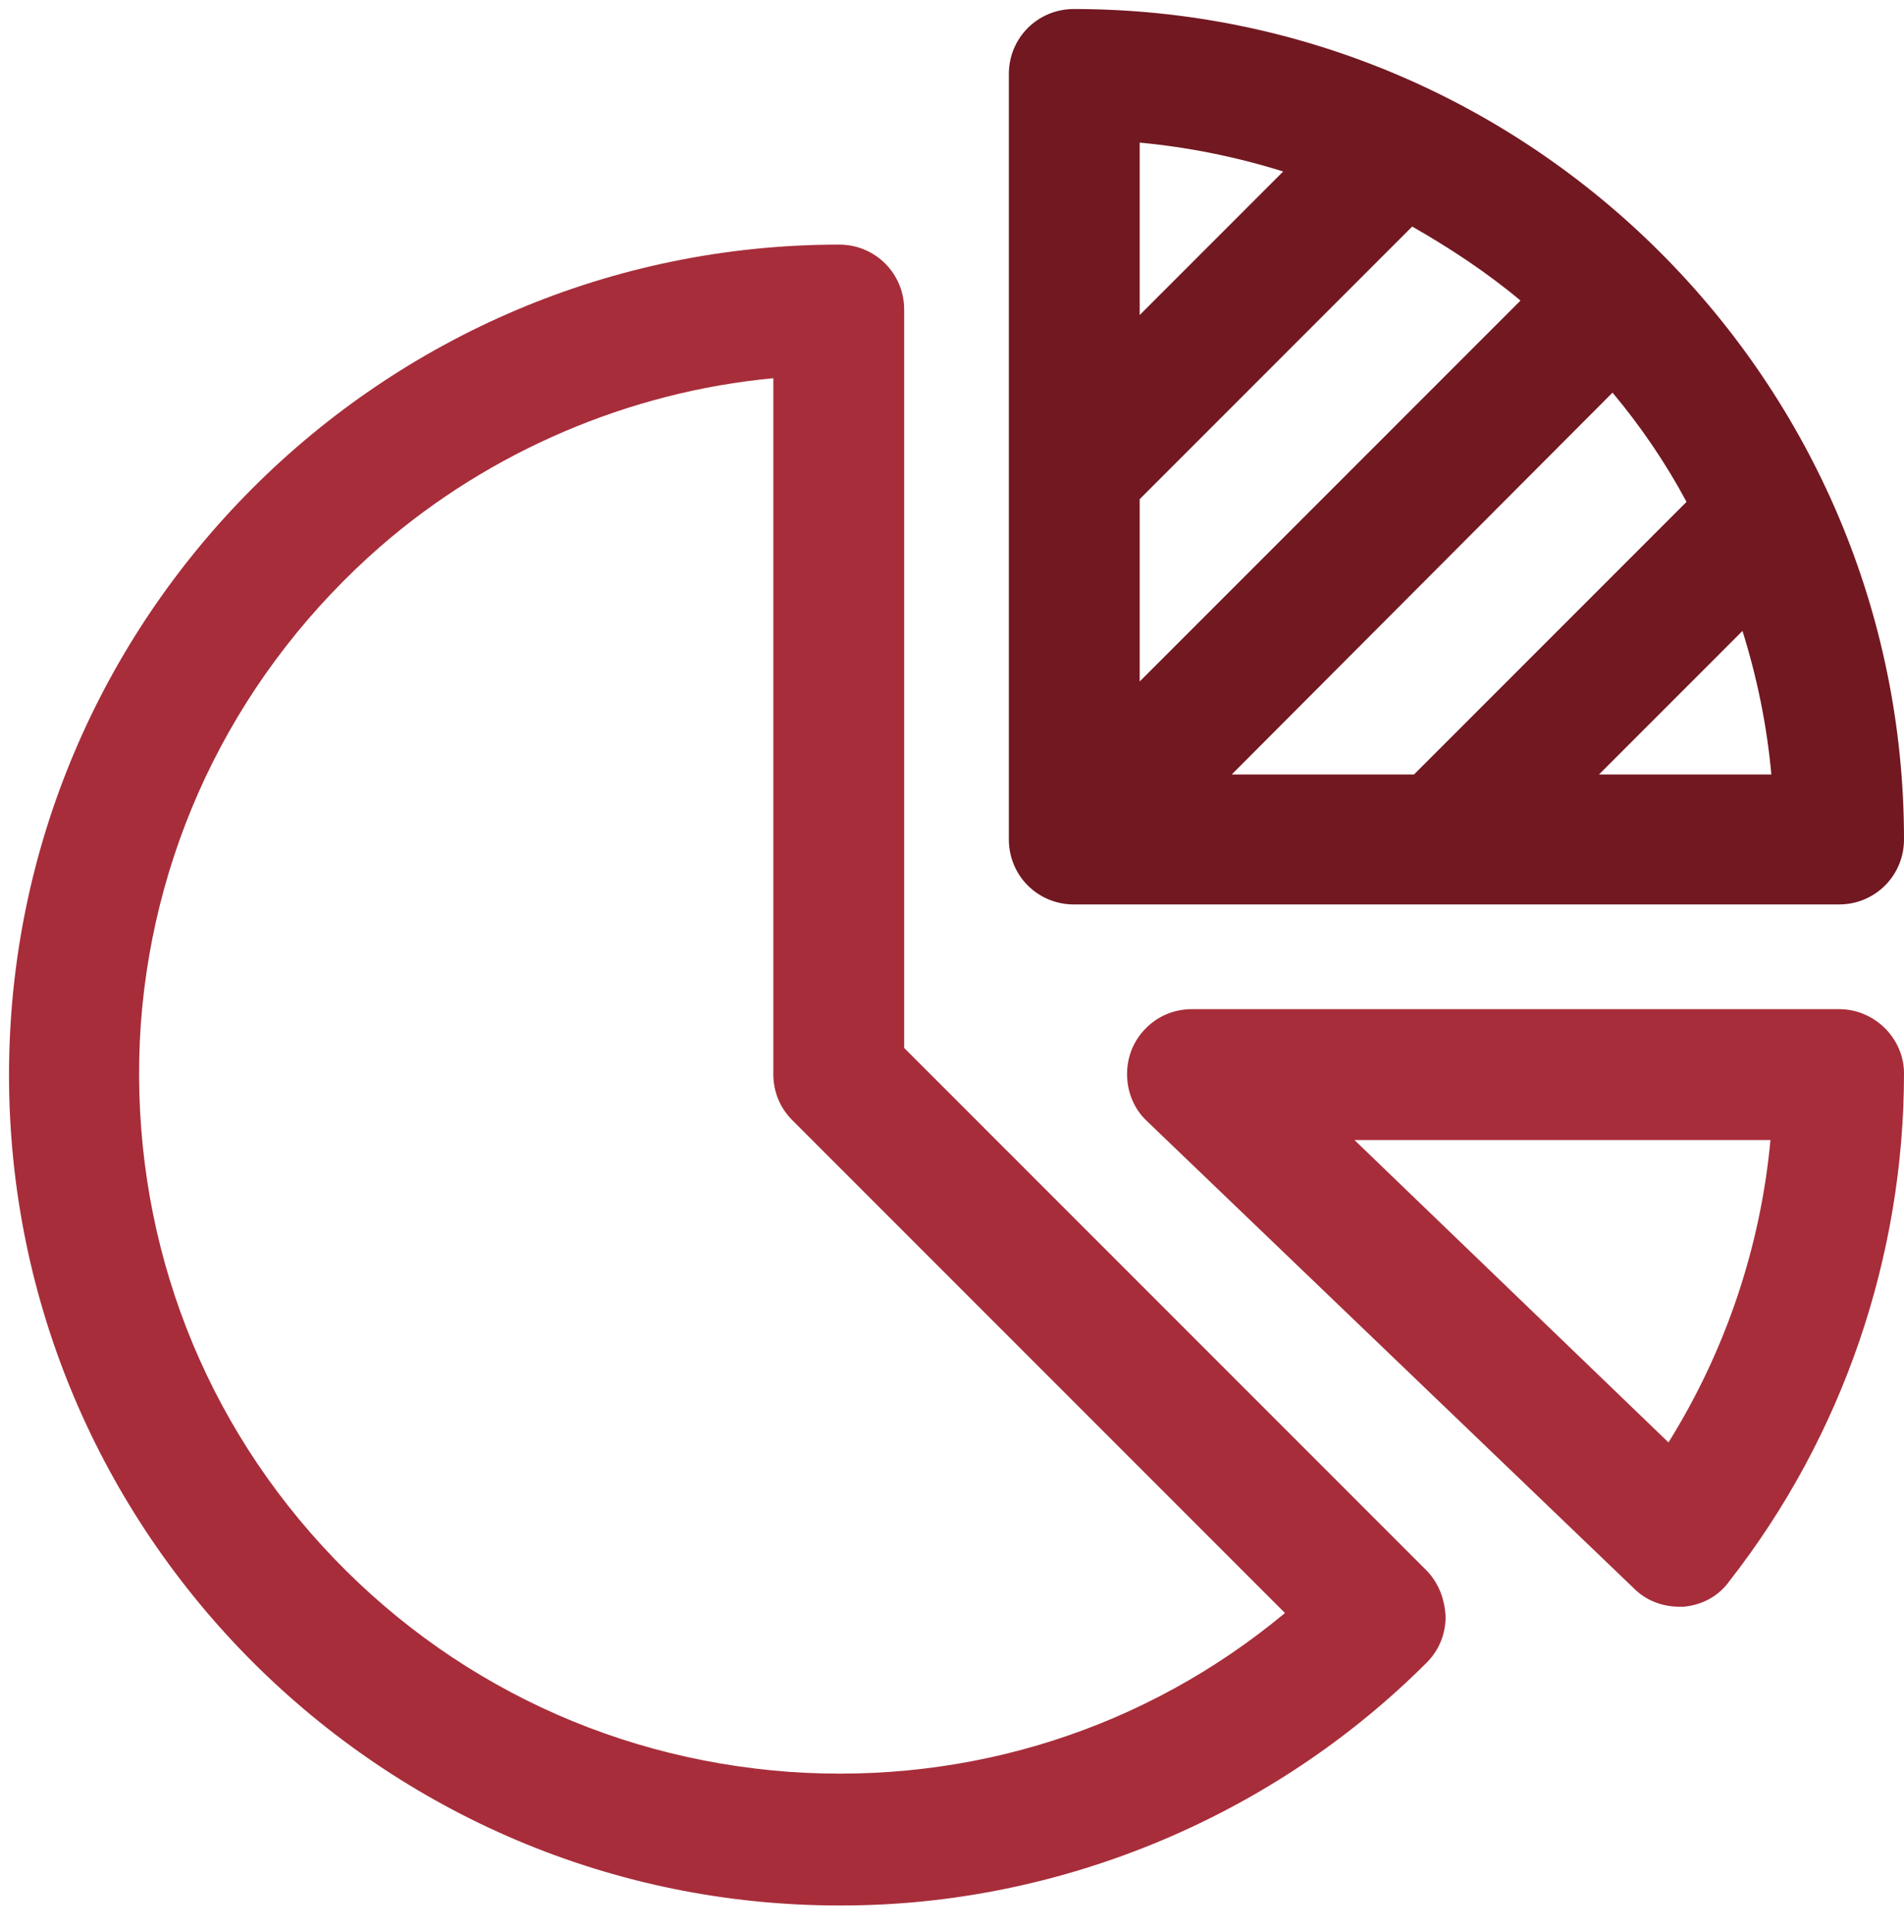
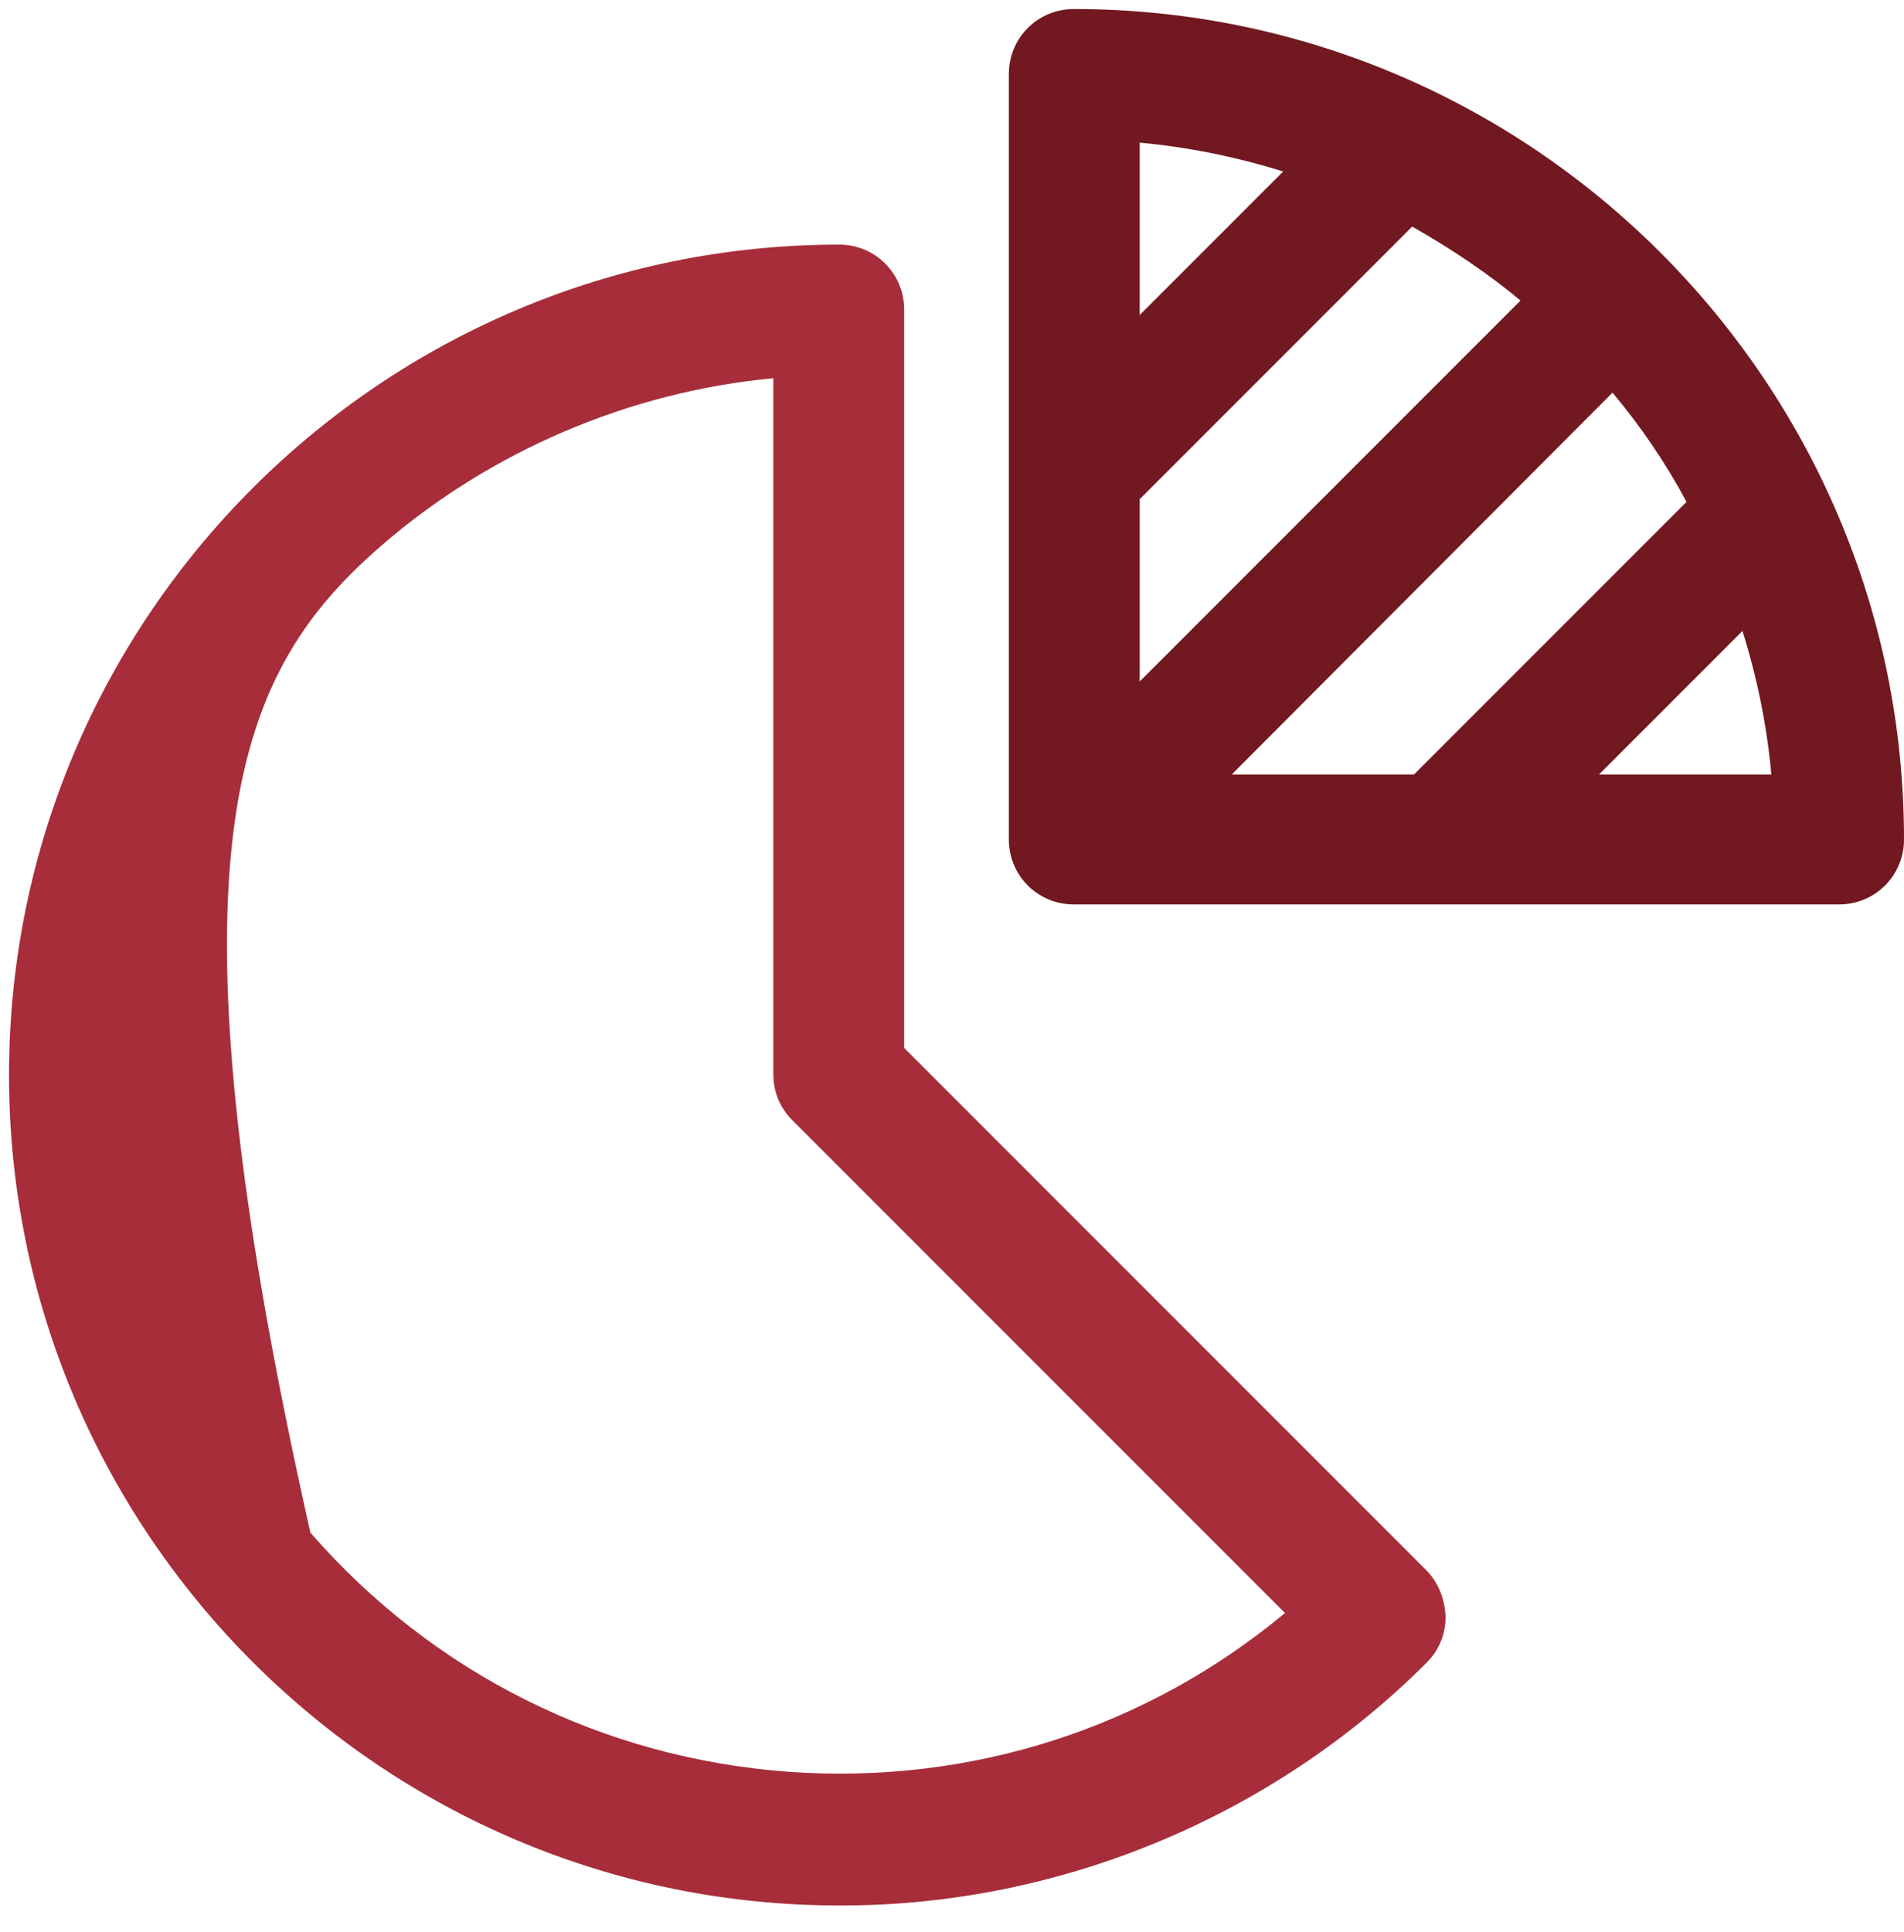
<svg xmlns="http://www.w3.org/2000/svg" width="211px" height="214px">
  <style type="text/css">
  	.st0{fill:#A72D3A;}
  	.st1{fill:#721821;}
  	.st2{enable-background:new    ;}
  </style>
  <g style="">
-     <path class="st0" d="M158.2,174.1 L100.2,116.1 L100.2,34.3 C100.2,30.3,97,27.1,93,27.1 C42.3,27.1,1,68.4,1,119.1 C1,169.8,42.3,211.1,93,211.1 C93.1,211.1,93.2,211.1,93.3,211.1 C117.4,211.1,141,201.3,158.1,184.2 C159.5,182.8,160.2,181,160.2,179.1 C160.1,177.1,159.4,175.4,158.2,174.1 Z M42.2,60.5 C54.3,50,69.7,43.4,85.7,41.9 L85.7,119 C85.7,120.9,86.4,122.7,87.8,124.1 L142.4,178.7 C127,191.5,107.6,197.7,87.5,196.3 C66.8,194.8,48,185.4,34.4,169.8 C20.8,154.2,14.2,134.2,15.6,113.5 C17.1,92.9,26.6,74.1,42.2,60.5 Z " />
-     <path class="st0" d="M203.8,111.8 L132.1,111.8 C132.1,111.8,132.1,111.8,132.1,111.8 C130.2,111.8,128.4,112.5,127,113.9 C125.6,115.3,124.9,117.1,124.9,119 C124.9,121,125.7,122.9,127.1,124.2 L181.1,176 C182.4,177.3,184.2,178,186.1,178 L186.6,178 C188.7,177.8,190.5,176.8,191.7,175.1 C204.2,159.1,211,139.2,211,118.9 C211,115.1,207.8,111.8,203.8,111.8 Z M196.2,126.3 C195.1,138.2,191.2,149.7,184.9,159.8 L150.1,126.3 L196.2,126.3 Z " />
+     <path class="st0" d="M158.2,174.1 L100.2,116.1 L100.2,34.3 C100.2,30.3,97,27.1,93,27.1 C42.3,27.1,1,68.4,1,119.1 C1,169.8,42.3,211.1,93,211.1 C93.1,211.1,93.2,211.1,93.3,211.1 C117.4,211.1,141,201.3,158.1,184.2 C159.5,182.8,160.2,181,160.2,179.1 C160.1,177.1,159.4,175.4,158.2,174.1 Z M42.2,60.5 C54.3,50,69.7,43.4,85.7,41.9 L85.7,119 C85.7,120.9,86.4,122.7,87.8,124.1 L142.4,178.7 C127,191.5,107.6,197.7,87.5,196.3 C66.8,194.8,48,185.4,34.4,169.8 C17.1,92.9,26.6,74.1,42.2,60.5 Z " />
    <path class="st1" d="M119,1 L119,1 C115,1,111.8,4.2,111.8,8.2 L111.8,93 C111.8,97,115,100.2,119,100.2 L203.8,100.2 C207.8,100.2,211,97,211,93 C211,42.3,169.7,1,119,1 Z M196.3,85.8 L177.2,85.8 L193.1,69.9 C194.7,75,195.8,80.3,196.3,85.8 Z M178.7,43.5 C181.8,47.2,184.6,51.3,186.9,55.6 L156.7,85.8 L136.5,85.8 L178.7,43.5 Z M126.3,34.9 L126.3,15.8 C131.7,16.3,137.1,17.4,142.2,19 L126.3,34.9 Z M126.3,55.3 L156.5,25.1 C160.7,27.5,164.8,30.2,168.5,33.3 L126.3,75.5 L126.3,55.3 Z " />
  </g>
</svg>